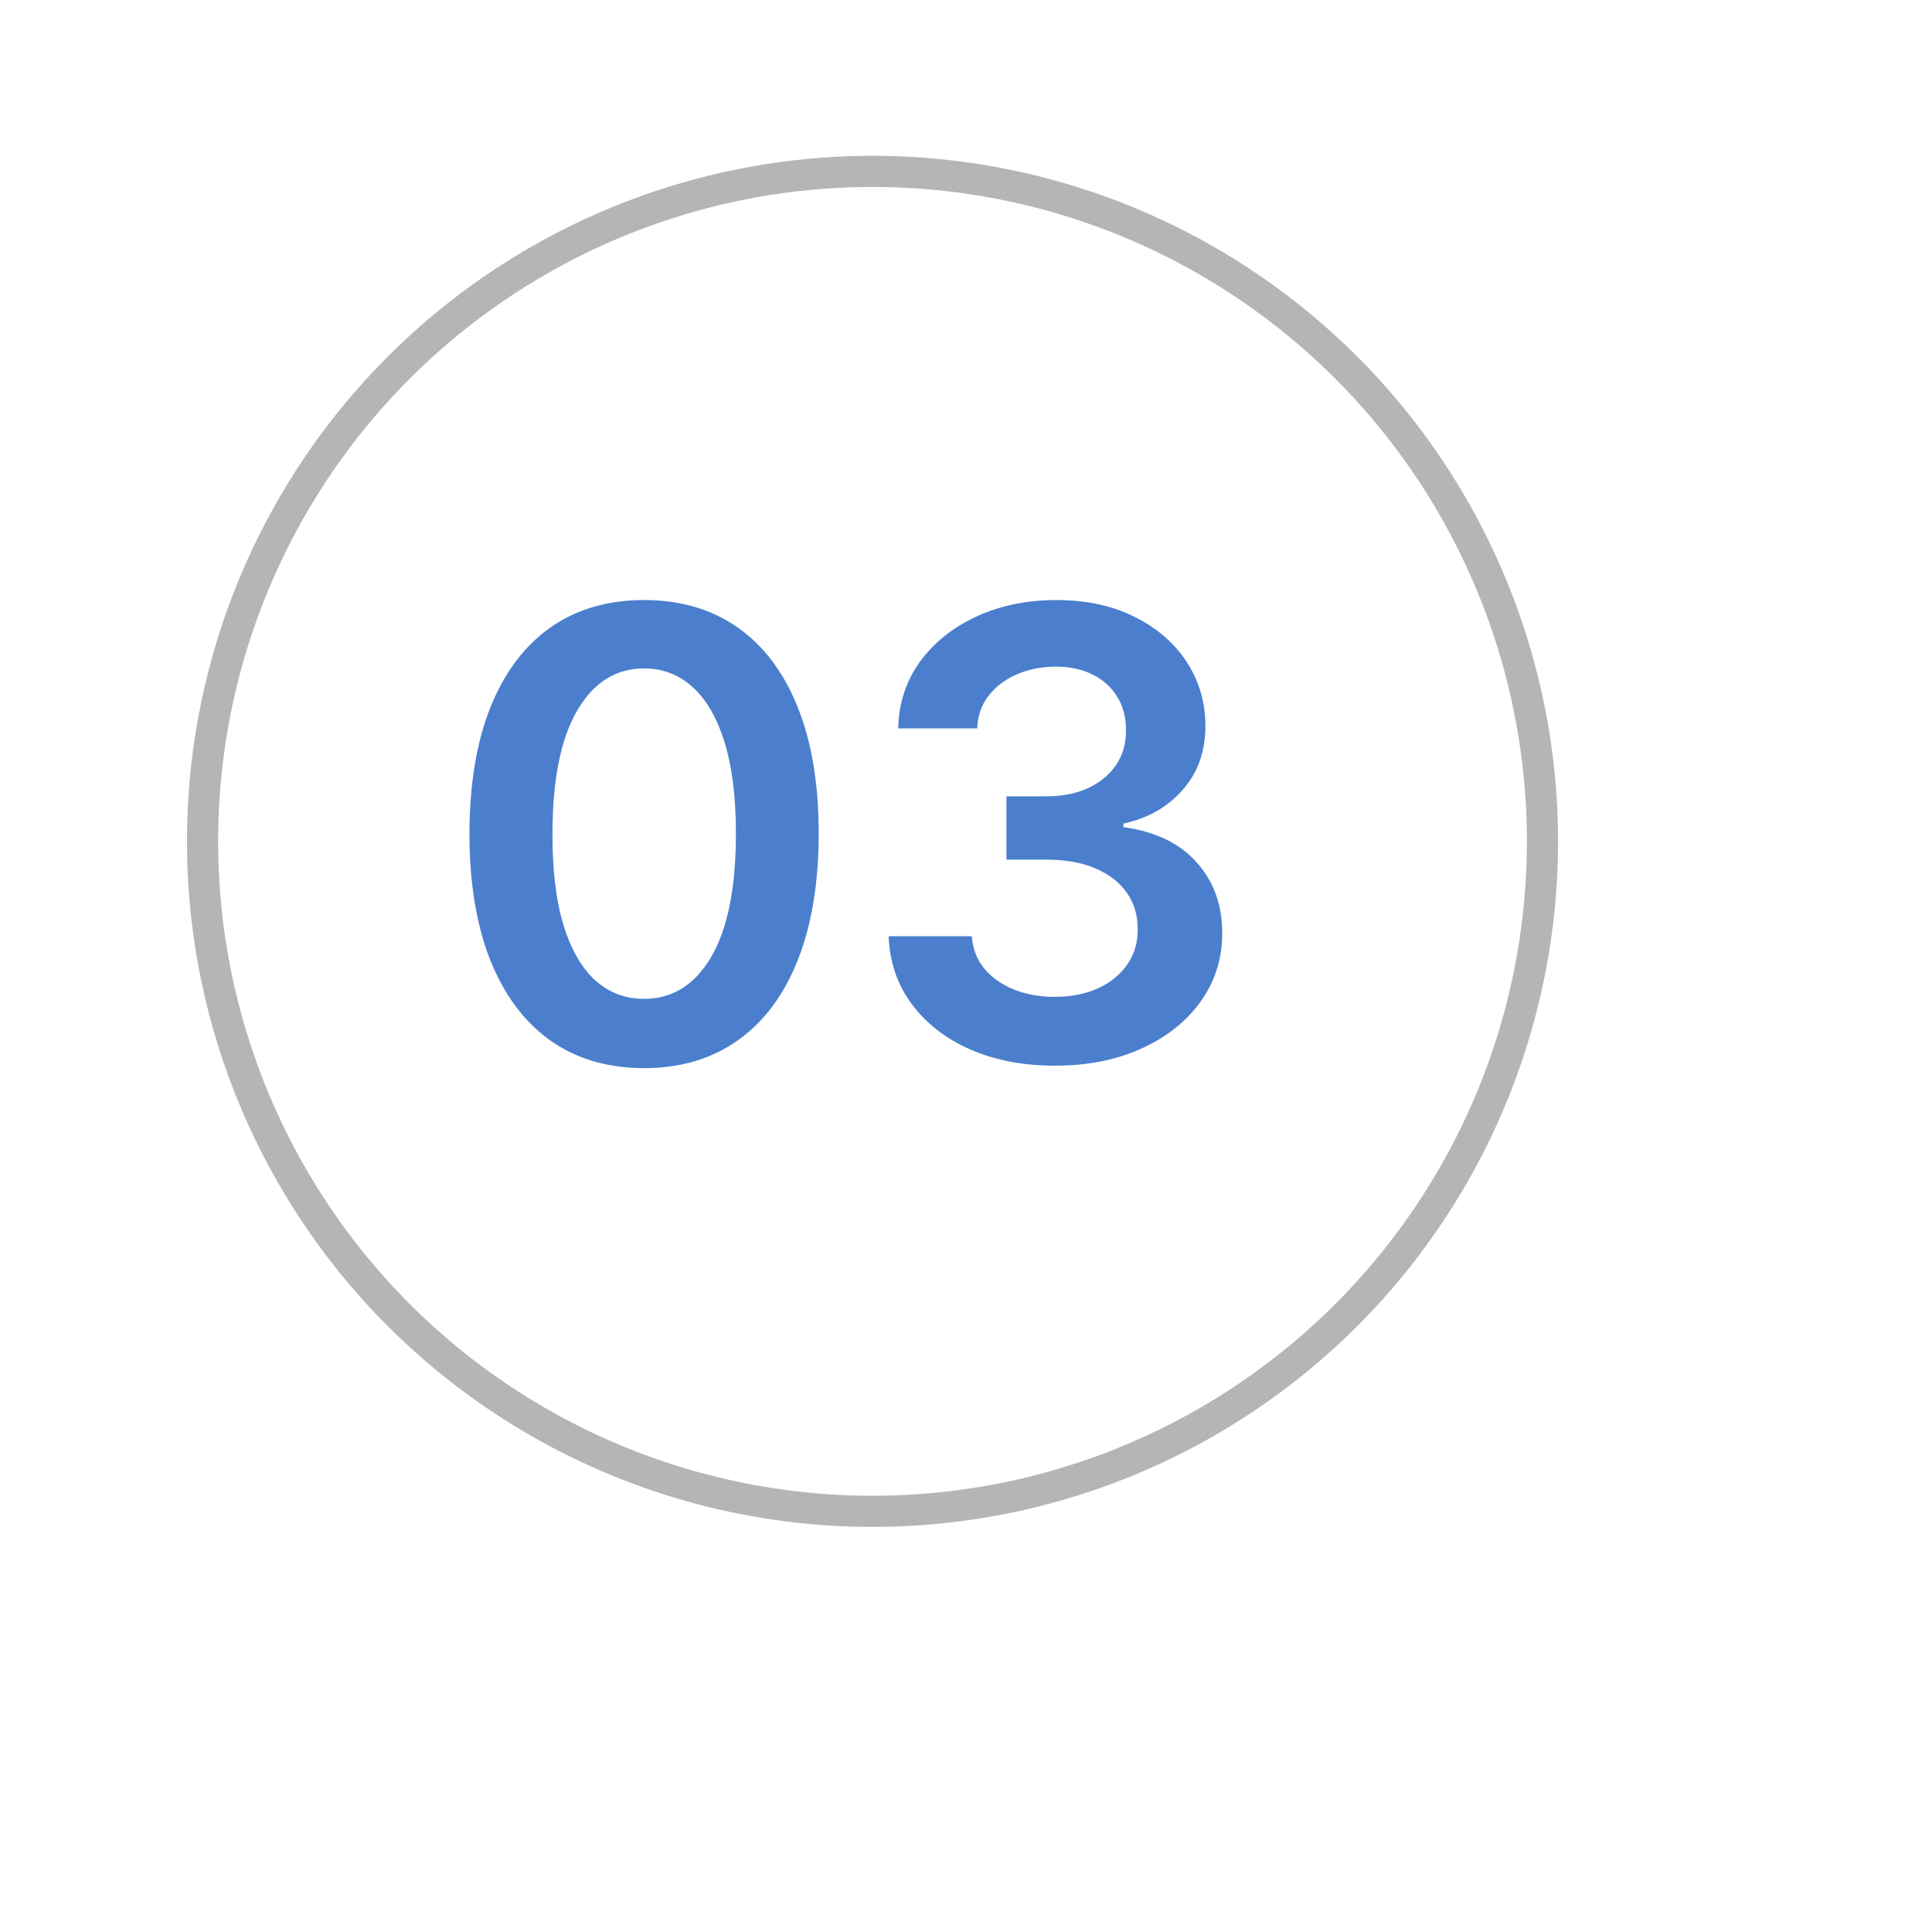
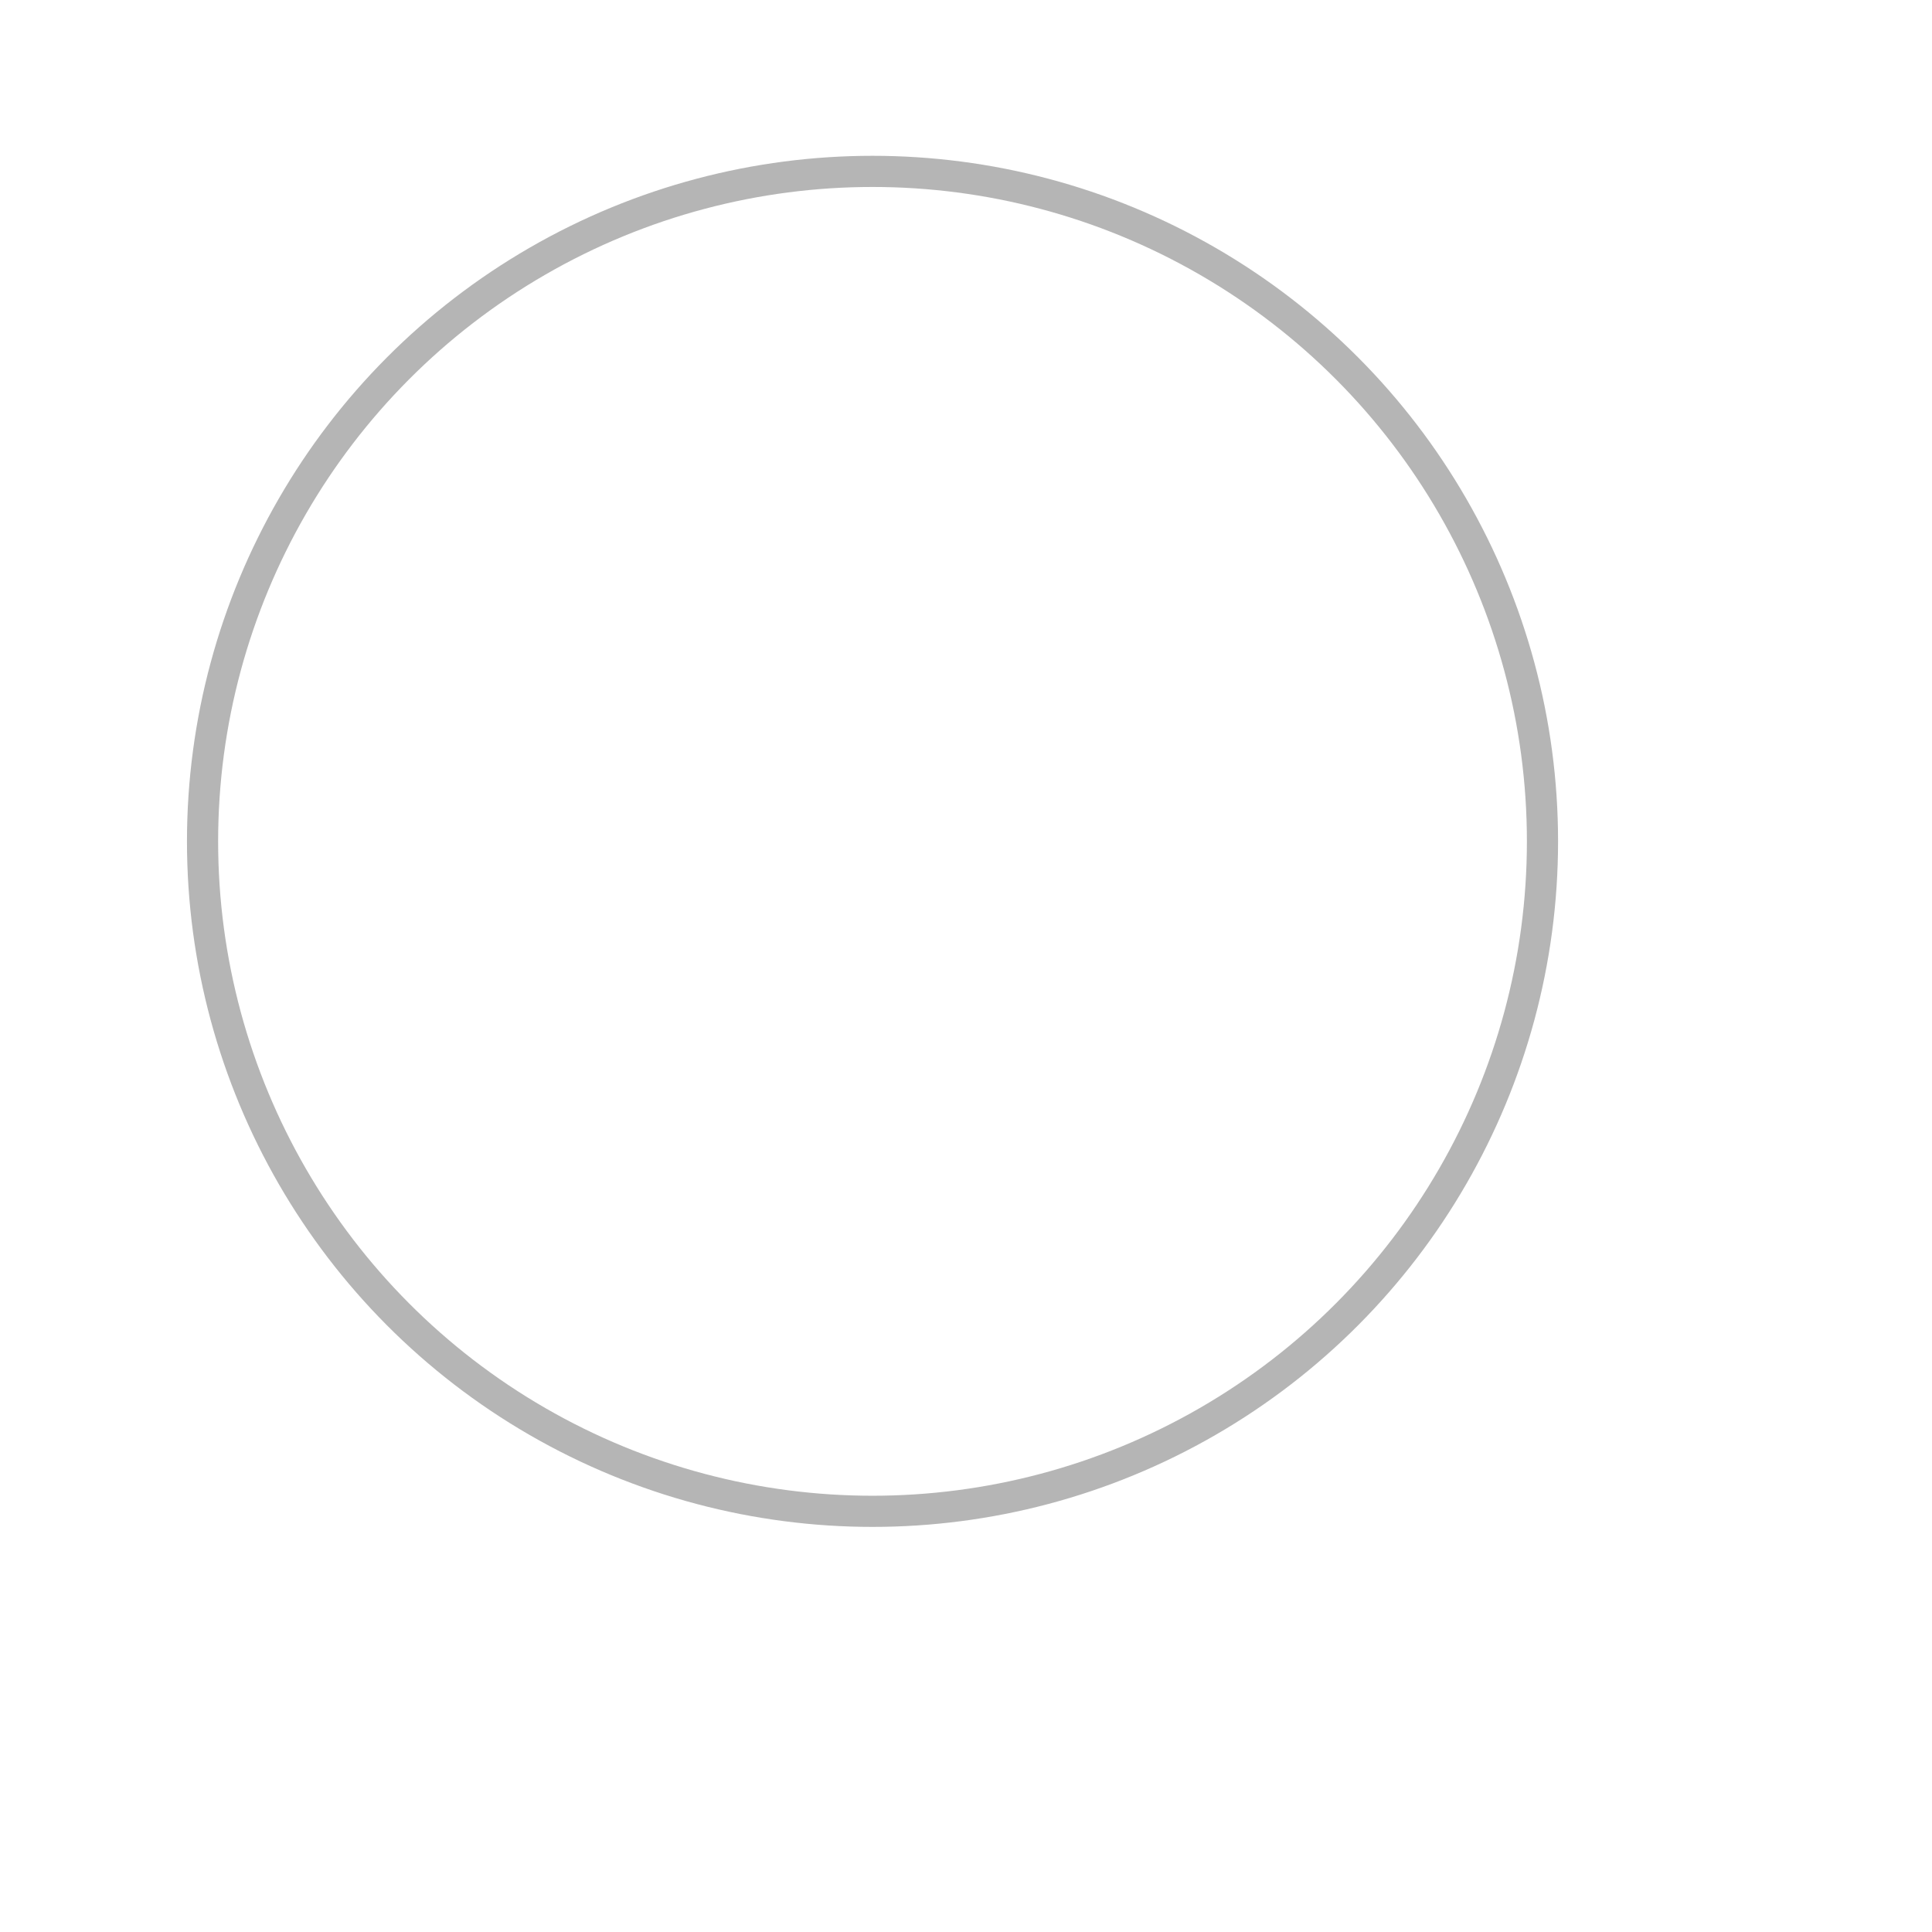
<svg xmlns="http://www.w3.org/2000/svg" width="62" height="62" viewBox="0 0 62 62" fill="none">
  <g filter="url(#filter0_d_3289_19)">
-     <circle cx="28" cy="27" r="27" fill="white" />
-   </g>
+     </g>
  <circle cx="28" cy="27" r="21.5" stroke="#B5B5B5" />
-   <path d="M20.669 34.277C19.5 34.277 18.496 33.981 17.658 33.389C16.824 32.793 16.183 31.933 15.733 30.811C15.288 29.684 15.065 28.328 15.065 26.741C15.07 25.155 15.295 23.806 15.74 22.693C16.19 21.576 16.831 20.724 17.665 20.136C18.503 19.549 19.504 19.256 20.669 19.256C21.834 19.256 22.835 19.549 23.673 20.136C24.511 20.724 25.153 21.576 25.598 22.693C26.048 23.811 26.273 25.16 26.273 26.741C26.273 28.332 26.048 29.691 25.598 30.818C25.153 31.94 24.511 32.797 23.673 33.389C22.84 33.981 21.838 34.277 20.669 34.277ZM20.669 32.054C21.578 32.054 22.296 31.607 22.821 30.712C23.351 29.812 23.616 28.489 23.616 26.741C23.616 25.586 23.496 24.616 23.254 23.829C23.013 23.044 22.672 22.452 22.232 22.054C21.791 21.651 21.27 21.45 20.669 21.45C19.765 21.45 19.05 21.9 18.524 22.8C17.999 23.695 17.733 25.009 17.729 26.741C17.724 27.901 17.84 28.877 18.077 29.668C18.318 30.458 18.659 31.055 19.099 31.457C19.54 31.855 20.063 32.054 20.669 32.054ZM33.853 34.199C32.83 34.199 31.921 34.024 31.125 33.673C30.335 33.323 29.71 32.835 29.25 32.21C28.791 31.585 28.547 30.863 28.519 30.044H31.189C31.213 30.437 31.343 30.78 31.58 31.074C31.817 31.363 32.132 31.588 32.525 31.749C32.917 31.91 33.358 31.99 33.846 31.99C34.366 31.99 34.828 31.9 35.23 31.72C35.633 31.535 35.948 31.28 36.175 30.953C36.402 30.626 36.514 30.25 36.509 29.824C36.514 29.384 36.4 28.995 36.168 28.659C35.936 28.323 35.6 28.06 35.159 27.871C34.724 27.681 34.198 27.587 33.583 27.587H32.297V25.555H33.583C34.089 25.555 34.532 25.468 34.911 25.293C35.294 25.117 35.595 24.871 35.813 24.554C36.031 24.232 36.137 23.86 36.133 23.439C36.137 23.027 36.045 22.669 35.855 22.366C35.671 22.059 35.408 21.82 35.067 21.649C34.731 21.479 34.336 21.393 33.881 21.393C33.436 21.393 33.024 21.474 32.645 21.635C32.267 21.796 31.961 22.026 31.729 22.324C31.497 22.617 31.374 22.968 31.36 23.375H28.824C28.843 22.561 29.078 21.846 29.527 21.23C29.982 20.61 30.588 20.127 31.346 19.781C32.103 19.431 32.953 19.256 33.895 19.256C34.866 19.256 35.709 19.438 36.424 19.803C37.143 20.162 37.7 20.648 38.093 21.259C38.486 21.869 38.682 22.544 38.682 23.283C38.687 24.102 38.445 24.788 37.958 25.342C37.475 25.896 36.84 26.259 36.054 26.429V26.543C37.077 26.685 37.861 27.063 38.405 27.679C38.954 28.29 39.227 29.05 39.222 29.959C39.222 30.773 38.99 31.502 38.526 32.146C38.067 32.785 37.432 33.287 36.623 33.652C35.818 34.017 34.894 34.199 33.853 34.199Z" fill="#4B7FCD" />
  <defs>
    <filter id="filter0_d_3289_19" x="0.7" y="0" width="60.6" height="61.3" filterUnits="userSpaceOnUse" color-interpolation-filters="sRGB">
      <feFlood flood-opacity="0" result="BackgroundImageFix" />
      <feColorMatrix in="SourceAlpha" type="matrix" values="0 0 0 0 0 0 0 0 0 0 0 0 0 0 0 0 0 0 127 0" result="hardAlpha" />
      <feOffset dx="3" dy="4" />
      <feGaussianBlur stdDeviation="1.65" />
      <feComposite in2="hardAlpha" operator="out" />
      <feColorMatrix type="matrix" values="0 0 0 0 0 0 0 0 0 0 0 0 0 0 0 0 0 0 0.25 0" />
      <feBlend mode="normal" in2="BackgroundImageFix" result="effect1_dropShadow_3289_19" />
      <feBlend mode="normal" in="SourceGraphic" in2="effect1_dropShadow_3289_19" result="shape" />
    </filter>
  </defs>
</svg>